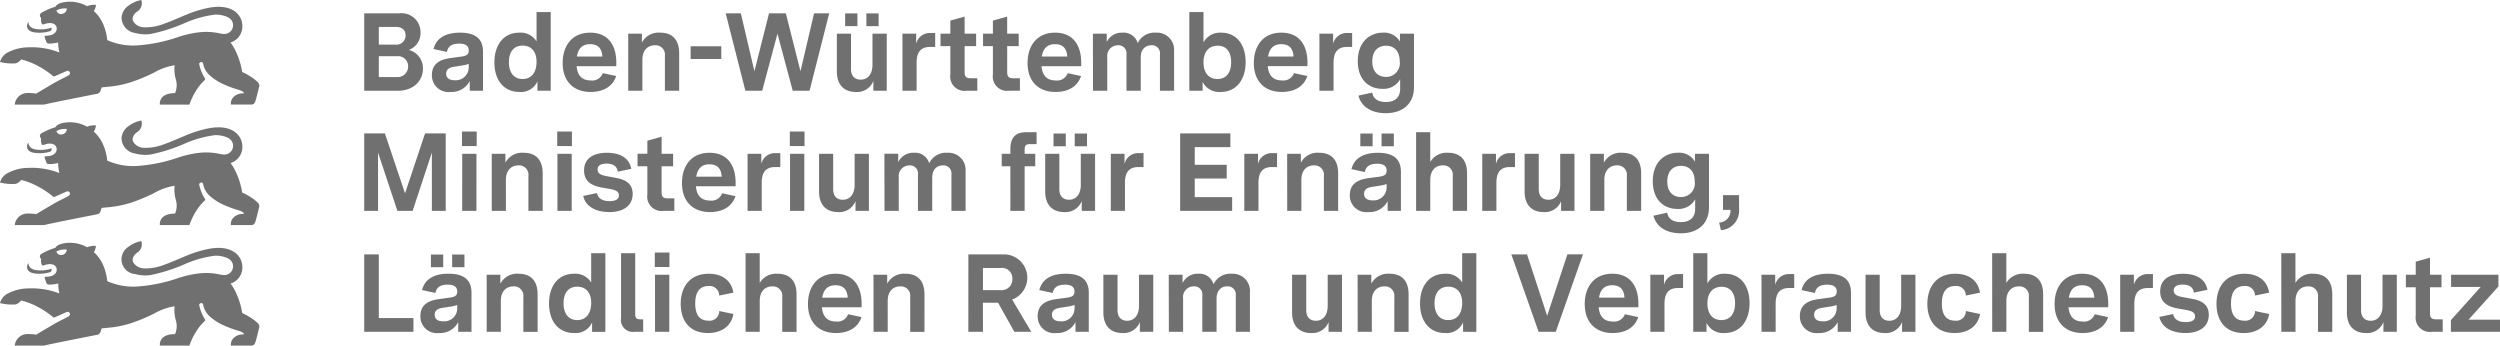
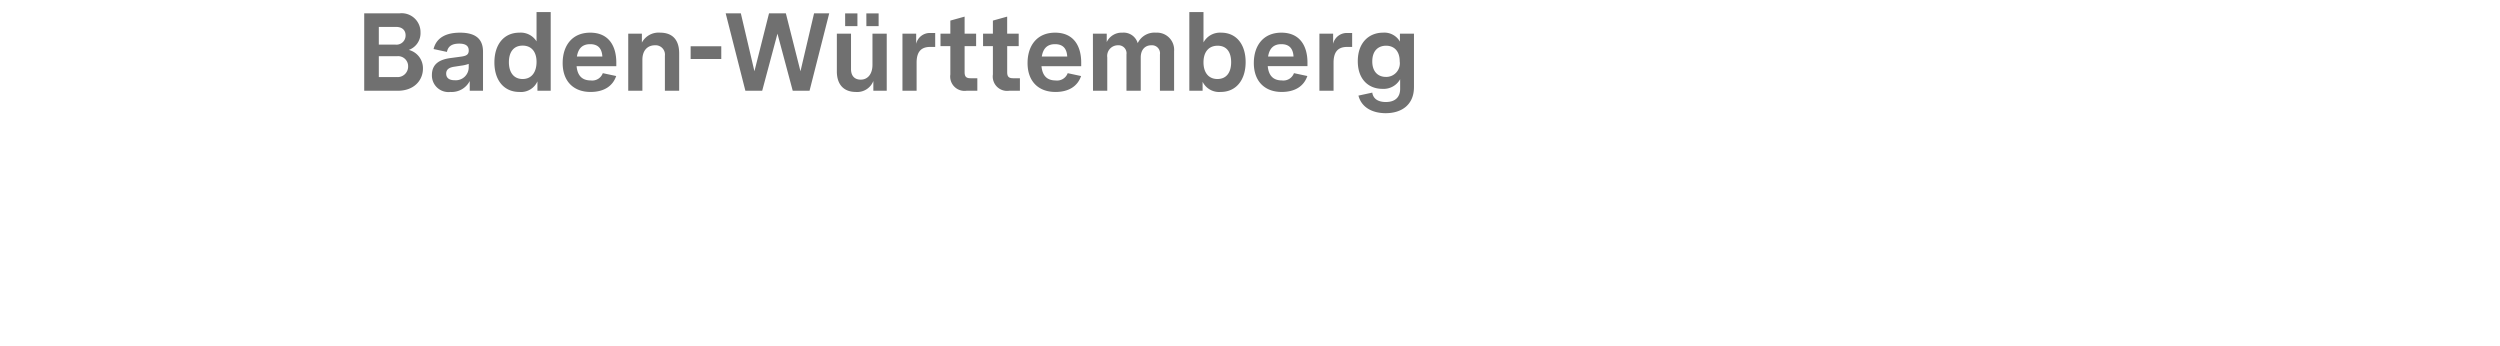
<svg xmlns="http://www.w3.org/2000/svg" id="logo-m-mlr_de" width="377.688" height="52.218" viewBox="0 0 377.688 52.218">
  <g id="BaWue_Logo_rgb_pos" transform="translate(0 0)">
-     <path id="lion" d="M34.827,42.841a2.549,2.549,0,0,0,1.782-2.677C36.5,38.585,35,36.915,31.458,37.615A17.714,17.714,0,0,0,28.1,38.66c-1.064.434-2.081.91-3.272,1.333a7.637,7.637,0,0,1-3.056.556,2,2,0,0,1-1.582-.812c-.445-.667.2-1.34.475-1.528a1.487,1.487,0,0,0,.682-1.787,4.818,4.818,0,0,0-1.985.891A2.23,2.23,0,0,0,20.4,41.4a5.984,5.984,0,0,0,2.312.163,25.939,25.939,0,0,0,5.048-1.588,16.367,16.367,0,0,1,4.68-1.34,4.339,4.339,0,0,1,1.717.276,1.663,1.663,0,0,1,.785.533,1.267,1.267,0,0,1,.267.866,1.323,1.323,0,0,1-1.034,1.213,1.457,1.457,0,0,1-.453.024c-.188-.018-.392-.057-.623-.1a9.334,9.334,0,0,0-3.03-.142,16.327,16.327,0,0,0-3.185.719,23.671,23.671,0,0,1-6.227,1.263,9.641,9.641,0,0,1-4.453-.81A7.869,7.869,0,0,0,15.6,40.1a5.74,5.74,0,0,0-1.436-2.023s.225-.14.337-.923a2.968,2.968,0,0,0-1.35.2A5.248,5.248,0,0,0,9.7,36.753c-.757.133-1.118.34-1.325.682a10.059,10.059,0,0,0-2.107.91.459.459,0,0,0-.239.439.36.36,0,0,0,.1.24.25.25,0,0,1,.08.181,1.449,1.449,0,0,0,.105.79c.062.146.2.135.366.079,1.04-.388,1.839-.085,1.89.618.041.607-.525,1.043-1.281,1.1l-.351.021c-.124.008-.207.019-.193.164a5.914,5.914,0,0,0,.226.645c.114.32.186.365.454.374a5.233,5.233,0,0,0,1.371-.173,6.491,6.491,0,0,0,.178,1.514A11.443,11.443,0,0,0,4.4,43.569a6.838,6.838,0,0,0-3.12.724A2.3,2.3,0,0,0,0,45.786a7.307,7.307,0,0,0,2.4.2,1.7,1.7,0,0,0,.794-.59,10.779,10.779,0,0,1,2.593,1.011,12.844,12.844,0,0,1,2.324,1.58c.03.025,1.88-.818,1.971-.851a.366.366,0,0,1,.439.143.363.363,0,0,1-.092.469c-.175.157-1.416.705-2.611,1.411-.777.46-1.621.959-2.346,1.4a8.026,8.026,0,0,0-1.351-.09,1.926,1.926,0,0,0-1.894,1.742H6.672c.185-.067,2.044-.447,3.921-.822,1.364-.273,2.739-.544,3.486-.692l.571-.113a.643.643,0,0,0,.356-.158.747.747,0,0,0,.167-.272c.035-.086.192-.543.192-.543l.973-.094a15.677,15.677,0,0,0,3.482-.7,26.571,26.571,0,0,0,3.462-1.443,9.022,9.022,0,0,1,3.1-1.105,5.525,5.525,0,0,0,.2,2.193,3.036,3.036,0,0,1-.137,2.016c-2.574,0-2.291,1.735-2.291,1.735h4.464a9.822,9.822,0,0,1,1.037-2.158,7.53,7.53,0,0,1,1.265-1.54.194.194,0,0,0,.037-.285,6.138,6.138,0,0,1-.853-2.119c-.048-.181.17-.3.245-.314a.272.272,0,0,1,.334.189,3.178,3.178,0,0,0,1.029,1.837,8.08,8.08,0,0,0,2.015,1.3,16.462,16.462,0,0,0,2.34.863c.72.213.8.453.8.525-.017,0-.274.012-.315.017a1.908,1.908,0,0,0-1.271.55,1.38,1.38,0,0,0-.394,1.136h3.071c.4,0,.543-.236.682-.688.09-.29.453-1.763.478-1.863a.735.735,0,0,0-.16-.819,6.731,6.731,0,0,0-1.175-.91,9.924,9.924,0,0,0-1.193-.64,11.174,11.174,0,0,0-.847-2.863,7.311,7.311,0,0,0-.913-1.594ZM8.524,38a2.591,2.591,0,0,1,1.572-.288C10.042,38.617,8.772,38.857,8.524,38ZM4.182,39.934a1.163,1.163,0,0,1,.061-.114c0-.006.022-.036.027-.043a.018.018,0,0,1,.031.011c.018.356.222.908,1.217,1.032A5.208,5.208,0,0,0,7.77,40.6a.389.389,0,0,1-.261.535,5.407,5.407,0,0,1-2.229.182c-1.107-.117-1.362-.813-1.1-1.383Zm30.645-15.3a2.549,2.549,0,0,0,1.782-2.677C36.5,20.374,35,18.7,31.458,19.4a17.714,17.714,0,0,0-3.36,1.044c-1.064.434-2.081.91-3.272,1.333a7.637,7.637,0,0,1-3.056.556,2,2,0,0,1-1.582-.812c-.445-.667.2-1.34.475-1.528a1.487,1.487,0,0,0,.682-1.787,4.818,4.818,0,0,0-1.985.891,2.39,2.39,0,0,0-1,1.839A2.4,2.4,0,0,0,20.4,23.188a5.984,5.984,0,0,0,2.312.163,25.938,25.938,0,0,0,5.048-1.588,16.367,16.367,0,0,1,4.68-1.34,4.339,4.339,0,0,1,1.717.276,1.663,1.663,0,0,1,.785.533,1.267,1.267,0,0,1,.267.866,1.323,1.323,0,0,1-1.034,1.213,1.457,1.457,0,0,1-.453.024c-.188-.018-.392-.057-.623-.1a9.334,9.334,0,0,0-3.03-.142,16.326,16.326,0,0,0-3.185.719,23.671,23.671,0,0,1-6.227,1.263,9.641,9.641,0,0,1-4.453-.81,7.869,7.869,0,0,0-.607-2.374,5.74,5.74,0,0,0-1.436-2.023s.225-.14.337-.923a2.968,2.968,0,0,0-1.35.2A5.248,5.248,0,0,0,9.7,18.542c-.757.133-1.118.34-1.325.682a10.059,10.059,0,0,0-2.107.91.459.459,0,0,0-.239.439.36.36,0,0,0,.1.24A.25.25,0,0,1,6.2,21a1.449,1.449,0,0,0,.105.79c.062.146.2.135.366.079,1.04-.388,1.839-.085,1.89.618.041.607-.525,1.043-1.281,1.1l-.351.021c-.124.008-.207.019-.193.164a5.913,5.913,0,0,0,.226.645c.114.32.186.365.454.374a5.233,5.233,0,0,0,1.371-.173,6.491,6.491,0,0,0,.178,1.514A11.443,11.443,0,0,0,4.4,25.358a6.838,6.838,0,0,0-3.12.724A2.3,2.3,0,0,0,0,27.575a7.307,7.307,0,0,0,2.4.2,1.7,1.7,0,0,0,.794-.59A10.779,10.779,0,0,1,5.787,28.2a12.845,12.845,0,0,1,2.324,1.58c.03.025,1.88-.818,1.971-.851a.366.366,0,0,1,.439.143.363.363,0,0,1-.092.469c-.175.157-1.416.705-2.611,1.411-.777.46-1.621.959-2.346,1.4a8.026,8.026,0,0,0-1.351-.09,1.926,1.926,0,0,0-1.894,1.742H6.672c.185-.067,2.044-.447,3.921-.822,1.364-.273,2.739-.544,3.486-.692l.571-.113a.643.643,0,0,0,.356-.158.747.747,0,0,0,.167-.272c.035-.086.192-.543.192-.543l.973-.094a15.678,15.678,0,0,0,3.482-.7,26.572,26.572,0,0,0,3.462-1.443,9.022,9.022,0,0,1,3.1-1.105,5.525,5.525,0,0,0,.2,2.193,3.036,3.036,0,0,1-.137,2.016c-2.574,0-2.291,1.735-2.291,1.735h4.464a9.822,9.822,0,0,1,1.037-2.158,7.53,7.53,0,0,1,1.265-1.54.194.194,0,0,0,.037-.285A6.138,6.138,0,0,1,30.1,27.9c-.048-.181.17-.3.245-.314a.272.272,0,0,1,.334.189,3.178,3.178,0,0,0,1.029,1.837,8.08,8.08,0,0,0,2.015,1.3,16.462,16.462,0,0,0,2.34.863c.72.213.8.453.8.525-.017,0-.274.012-.315.017a1.908,1.908,0,0,0-1.271.55,1.38,1.38,0,0,0-.394,1.136h3.071c.4,0,.543-.236.682-.688.09-.29.453-1.763.478-1.863a.735.735,0,0,0-.16-.819,6.731,6.731,0,0,0-1.175-.91,9.924,9.924,0,0,0-1.193-.64,11.174,11.174,0,0,0-.847-2.863,7.311,7.311,0,0,0-.913-1.594Zm-26.3-4.84A2.591,2.591,0,0,1,10.1,19.5C10.042,20.406,8.772,20.646,8.524,19.79ZM4.182,21.724a1.163,1.163,0,0,1,.061-.114c0-.006.022-.036.027-.043a.018.018,0,0,1,.031.011c.018.356.222.908,1.217,1.032a5.208,5.208,0,0,0,2.252-.22.389.389,0,0,1-.261.535,5.407,5.407,0,0,1-2.229.182c-1.107-.117-1.362-.813-1.1-1.383Zm30.645-15.3a2.549,2.549,0,0,0,1.782-2.677C36.5,2.163,35,.493,31.458,1.193A17.714,17.714,0,0,0,28.1,2.238c-1.064.434-2.081.91-3.272,1.333a7.637,7.637,0,0,1-3.056.556,2,2,0,0,1-1.582-.812c-.445-.667.2-1.34.475-1.528A1.487,1.487,0,0,0,21.346,0a4.818,4.818,0,0,0-1.985.891,2.39,2.39,0,0,0-1,1.839A2.4,2.4,0,0,0,20.4,4.977a5.984,5.984,0,0,0,2.312.163,25.939,25.939,0,0,0,5.048-1.588,16.367,16.367,0,0,1,4.68-1.34,4.339,4.339,0,0,1,1.717.276,1.663,1.663,0,0,1,.785.533,1.267,1.267,0,0,1,.267.866A1.323,1.323,0,0,1,34.176,5.1a1.457,1.457,0,0,1-.453.024c-.188-.018-.392-.057-.623-.1a9.334,9.334,0,0,0-3.03-.142,16.326,16.326,0,0,0-3.185.719,23.67,23.67,0,0,1-6.227,1.263,9.641,9.641,0,0,1-4.453-.81A7.869,7.869,0,0,0,15.6,3.68a5.74,5.74,0,0,0-1.436-2.023s.225-.14.337-.923a2.968,2.968,0,0,0-1.35.2A5.248,5.248,0,0,0,9.7.331c-.757.133-1.118.34-1.325.682a10.059,10.059,0,0,0-2.107.91.459.459,0,0,0-.239.439.36.36,0,0,0,.1.24.25.25,0,0,1,.08.181,1.449,1.449,0,0,0,.105.79c.062.146.2.135.366.079,1.04-.388,1.839-.085,1.89.618.041.607-.525,1.043-1.281,1.1L6.932,5.4c-.124.008-.207.019-.193.164a5.913,5.913,0,0,0,.226.645c.114.32.186.365.454.374A5.233,5.233,0,0,0,8.79,6.407a6.491,6.491,0,0,0,.178,1.514A11.443,11.443,0,0,0,4.4,7.147a6.838,6.838,0,0,0-3.12.724A2.3,2.3,0,0,0,0,9.364a7.307,7.307,0,0,0,2.4.2,1.7,1.7,0,0,0,.794-.59A10.779,10.779,0,0,1,5.787,9.99a12.845,12.845,0,0,1,2.324,1.58c.03.025,1.88-.818,1.971-.851a.366.366,0,0,1,.439.143.363.363,0,0,1-.092.469c-.175.157-1.416.705-2.611,1.411-.777.46-1.621.959-2.346,1.4a8.026,8.026,0,0,0-1.351-.09A1.926,1.926,0,0,0,2.227,15.8H6.672c.185-.067,2.044-.447,3.921-.822,1.364-.273,2.739-.544,3.486-.692l.571-.113a.643.643,0,0,0,.356-.158.747.747,0,0,0,.167-.272c.035-.086.192-.543.192-.543l.973-.094a15.678,15.678,0,0,0,3.482-.7,26.571,26.571,0,0,0,3.462-1.443,9.022,9.022,0,0,1,3.1-1.105,5.525,5.525,0,0,0,.2,2.193,3.036,3.036,0,0,1-.137,2.016c-2.574,0-2.291,1.735-2.291,1.735h4.464a9.822,9.822,0,0,1,1.037-2.158,7.53,7.53,0,0,1,1.265-1.54.194.194,0,0,0,.037-.285A6.138,6.138,0,0,1,30.1,9.694c-.048-.181.17-.3.245-.314a.272.272,0,0,1,.334.189,3.178,3.178,0,0,0,1.029,1.837,8.08,8.08,0,0,0,2.015,1.3,16.462,16.462,0,0,0,2.34.863c.72.213.8.453.8.525-.017,0-.274.012-.315.017a1.908,1.908,0,0,0-1.271.55,1.38,1.38,0,0,0-.394,1.136h3.071c.4,0,.543-.236.682-.688.09-.29.453-1.763.478-1.863a.735.735,0,0,0-.16-.819,6.731,6.731,0,0,0-1.175-.91,9.924,9.924,0,0,0-1.193-.64,11.174,11.174,0,0,0-.847-2.863,7.311,7.311,0,0,0-.913-1.594Zm-26.3-4.84A2.591,2.591,0,0,1,10.1,1.29c-.054.9-1.324,1.145-1.572.288ZM4.182,3.513A1.163,1.163,0,0,1,4.243,3.4c0-.006.022-.036.027-.043a.018.018,0,0,1,.031.011c.018.356.222.908,1.217,1.032a5.208,5.208,0,0,0,2.252-.22.389.389,0,0,1-.261.535A5.407,5.407,0,0,1,5.281,4.9c-1.107-.117-1.362-.813-1.1-1.383Z" fill="#707070" />
    <path id="Shape" d="M42.686,13.3h5.08c2.473,0,3.793-1.6,3.793-3.342A2.846,2.846,0,0,0,49.42,7.132a2.683,2.683,0,0,0,1.771-2.657A2.85,2.85,0,0,0,48.067,1.6H42.686Zm4.846-2.072h-2.64V8.084h2.74A1.514,1.514,0,0,1,49.32,9.6,1.592,1.592,0,0,1,47.532,11.226ZM47.4,6.33H44.892V3.656H47.5c.969,0,1.437.551,1.437,1.27A1.381,1.381,0,0,1,47.4,6.33Zm8.321,7.152a3.057,3.057,0,0,0,2.907-1.654V13.3h2.005V7.4c0-1.938-1.136-2.874-3.476-2.874-2.122,0-3.576.769-3.994,2.473l2.022.434c.15-.785.668-1.253,1.855-1.253.952,0,1.437.334,1.437,1.036,0,.668-.434.819-1.086.919l-1.738.234c-1.253.184-2.74.668-2.74,2.557A2.5,2.5,0,0,0,55.72,13.481Zm.618-1.771c-.8,0-1.27-.334-1.27-1,0-.769.685-.969,1.3-1.053l.969-.15a5.184,5.184,0,0,0,1.136-.267v.468A1.958,1.958,0,0,1,56.338,11.71Zm9.792,1.771a2.721,2.721,0,0,0,2.724-1.6V13.3h2.005V1.417H68.72V5.845a2.8,2.8,0,0,0-2.59-1.32c-2.373,0-3.776,1.821-3.776,4.495S63.774,13.481,66.13,13.481Zm.485-1.955c-1.353,0-2.072-1.019-2.072-2.54,0-1.537.719-2.506,2.072-2.506,1.37,0,2.105.969,2.105,2.456C68.72,10.507,67.968,11.526,66.614,11.526Zm10.26,1.955c1.972,0,3.342-.835,3.877-2.406l-2.022-.434a1.7,1.7,0,0,1-1.821,1.1c-1.3,0-2.005-.719-2.139-2.156h6V9.037c0-2.49-1.136-4.512-3.943-4.512-2.74,0-4.161,1.972-4.161,4.578C72.663,11.911,74.351,13.481,76.874,13.481ZM74.819,8.134c.2-1.22.819-1.871,2.005-1.871s1.771.652,1.838,1.871ZM82.572,13.3h2.139V8.619c0-1.42.785-2.189,1.9-2.189a1.413,1.413,0,0,1,1.5,1.587V13.3h2.156V7.633c0-1.955-.952-3.108-2.874-3.108a2.843,2.843,0,0,0-2.757,1.5V4.675H82.572ZM92,8.5h4.629V6.58H92Zm8.271,4.8h2.54l2.306-8.622,2.306,8.622h2.54l2.974-11.7h-2.289l-2.055,8.756L106.383,1.6h-2.54l-2.206,8.756L99.583,1.6H97.293Zm16.693.184a2.625,2.625,0,0,0,2.64-1.654V13.3h2.022V4.675h-2.156V9.4c0,1.353-.7,2.222-1.771,2.222-.9,0-1.47-.535-1.47-1.6V4.675h-2.139v5.7C114.087,12.328,115.106,13.481,116.961,13.481Zm1.587-9.942H120.4V1.618h-1.855Zm-3.208,0h1.855V1.618H115.34ZM124,13.3h2.139V9.053c0-1.5.568-2.373,2.039-2.373h.769V4.575h-.752a2.11,2.11,0,0,0-2.122,1.638V4.675H124Zm9.692,0h1.621V11.409h-1.036c-.668,0-.886-.267-.886-.919V6.564h1.738V4.675h-1.738V2.1l-2.156.6V4.675h-1.487V6.564h1.487v4.278A2.164,2.164,0,0,0,133.687,13.3Zm6.433,0h1.621V11.409h-1.036c-.668,0-.886-.267-.886-.919V6.564h1.738V4.675H139.82V2.1l-2.156.6V4.675h-1.487V6.564h1.487v4.278A2.165,2.165,0,0,0,140.12,13.3Zm6.985.184c1.972,0,3.342-.835,3.877-2.406l-2.022-.434a1.7,1.7,0,0,1-1.821,1.1c-1.3,0-2.005-.719-2.139-2.156h6V9.037c0-2.49-1.136-4.512-3.943-4.512-2.74,0-4.161,1.972-4.161,4.578C142.894,11.911,144.582,13.481,147.1,13.481ZM145.05,8.134c.2-1.22.819-1.871,2.005-1.871s1.771.652,1.838,1.871Zm7.737,5.163h2.156V8.268a1.616,1.616,0,0,1,1.6-1.838,1.213,1.213,0,0,1,1.3,1.387V13.3H160V8.268c0-1.22.7-1.838,1.6-1.838a1.213,1.213,0,0,1,1.3,1.387V13.3h2.139V7.316a2.591,2.591,0,0,0-2.74-2.791,2.8,2.8,0,0,0-2.757,1.587,2.207,2.207,0,0,0-2.306-1.587,2.485,2.485,0,0,0-2.373,1.42V4.675h-2.089Zm19.283.184c2.356,0,3.776-1.821,3.776-4.512,0-2.623-1.353-4.445-3.71-4.445A2.833,2.833,0,0,0,169.479,6V1.417H167.34V13.3h2.005V11.944A2.777,2.777,0,0,0,172.069,13.481Zm-.485-1.955c-1.337,0-2.105-.969-2.105-2.523,0-1.537.769-2.506,2.139-2.506,1.354,0,2.039.952,2.039,2.49S172.955,11.526,171.585,11.526Zm9.708,1.955c1.972,0,3.342-.835,3.877-2.406l-2.022-.434a1.7,1.7,0,0,1-1.821,1.1c-1.3,0-2.005-.719-2.139-2.156h6V9.037c0-2.49-1.136-4.512-3.943-4.512-2.74,0-4.161,1.972-4.161,4.578C177.082,11.911,178.77,13.481,181.293,13.481Zm-2.055-5.347c.2-1.22.819-1.871,2.005-1.871s1.771.652,1.838,1.871Zm7.753,5.163h2.139V9.053c0-1.5.568-2.373,2.039-2.373h.769V4.575h-.752a2.11,2.11,0,0,0-2.122,1.638V4.675h-2.072Zm10.026,3.392c2.339,0,4.261-1.22,4.261-3.943V4.675h-2.122v1.2A2.7,2.7,0,0,0,196.6,4.525c-2.072,0-3.81,1.454-3.81,4.311,0,2.807,1.688,4.177,3.71,4.177a2.867,2.867,0,0,0,2.69-1.454v1.454c0,1.3-.8,1.988-2.156,1.988-1.32,0-1.938-.6-2.055-1.42l-2.089.451C193.324,15.754,194.911,16.69,197.017,16.69Zm.017-5.481c-1.153,0-2.055-.752-2.055-2.339,0-1.638.919-2.373,2.089-2.373s2.055.769,2.055,2.356A2.055,2.055,0,0,1,197.034,11.209Z" transform="translate(12.338 0.41)" fill="#707070" />
-     <path id="Shape-2" data-name="Shape" d="M42.686,27.4h2.089V18.591L47.7,27.4H50l2.907-8.806V27.4H55V15.7H51.876l-3.024,9.057L45.811,15.7H42.686Zm14.8,0h2.156V18.775H57.491Zm-.033-9.792H59.68V15.416H57.457ZM61.952,27.4h2.139V22.718c0-1.42.785-2.189,1.9-2.189a1.413,1.413,0,0,1,1.5,1.587V27.4h2.156V21.732c0-1.955-.952-3.108-2.874-3.108a2.843,2.843,0,0,0-2.757,1.5V18.775H61.952Zm9.926,0h2.156V18.775H71.878Zm-.033-9.792h2.222V15.416H71.845Zm7.87,9.976c2.022,0,3.526-.886,3.526-2.74,0-1.721-1.3-2.206-2.607-2.44L79.28,22.15c-.8-.15-1.337-.368-1.337-1,0-.551.451-.886,1.337-.886,1,0,1.621.4,1.7,1.22l2.055-.434c-.3-1.621-1.671-2.423-3.676-2.423-2.156,0-3.459.919-3.459,2.674,0,1.855,1.437,2.356,2.757,2.59l1.136.2c.8.15,1.37.334,1.37.969,0,.585-.5.869-1.4.869-1.053,0-1.755-.384-1.9-1.22l-2.089.434C76.156,26.879,77.877,27.581,79.715,27.581Zm8.2-.184H89.54V25.509H88.5c-.668,0-.886-.267-.886-.919V20.663h1.738V18.775H87.618V16.2l-2.156.6v1.972H83.976v1.888h1.487v4.278A2.164,2.164,0,0,0,87.919,27.4Zm6.985.184c1.972,0,3.342-.835,3.877-2.406l-2.022-.434a1.7,1.7,0,0,1-1.821,1.1c-1.3,0-2.005-.719-2.139-2.156h6v-.551c0-2.49-1.136-4.512-3.943-4.512-2.74,0-4.161,1.972-4.161,4.578C90.693,26.01,92.381,27.581,94.9,27.581Zm-2.055-5.347c.2-1.22.819-1.871,2.005-1.871s1.771.652,1.838,1.871ZM100.6,27.4h2.139V23.153c0-1.5.568-2.373,2.039-2.373h.769V18.675H104.8a2.11,2.11,0,0,0-2.122,1.638V18.775H100.6Zm6.417,0h2.156V18.775h-2.156Zm-.033-9.792h2.222V15.416h-2.222Zm7.285,9.976a2.625,2.625,0,0,0,2.64-1.654V27.4h2.022V18.775h-2.156V23.5c0,1.353-.7,2.222-1.771,2.222-.9,0-1.47-.535-1.47-1.6V18.775H111.4v5.7C111.4,26.428,112.416,27.581,114.27,27.581Zm7.018-.184h2.156v-5.03a1.616,1.616,0,0,1,1.6-1.838,1.213,1.213,0,0,1,1.3,1.387V27.4h2.156v-5.03c0-1.22.7-1.838,1.6-1.838a1.213,1.213,0,0,1,1.3,1.387V27.4h2.139V21.415a2.591,2.591,0,0,0-2.74-2.791,2.8,2.8,0,0,0-2.757,1.587,2.207,2.207,0,0,0-2.306-1.587,2.485,2.485,0,0,0-2.373,1.42v-1.27h-2.089Zm19.016,0h2.156V20.663h1.6V18.775h-1.6V18.14c0-.585.184-.819.769-.819h1.036v-1.8h-1.621c-1.5,0-2.339.769-2.339,2.523v.735H139v1.888h1.3Zm8.138.184a2.625,2.625,0,0,0,2.64-1.654V27.4H153.1V18.775h-2.156V23.5c0,1.353-.7,2.222-1.771,2.222-.9,0-1.47-.535-1.47-1.6V18.775h-2.139v5.7C145.568,26.428,146.587,27.581,148.442,27.581Zm1.587-9.942h1.855V15.717h-1.855Zm-3.208,0h1.855V15.717h-1.855Zm8.656,9.758h2.139V23.153c0-1.5.568-2.373,2.039-2.373h.769V18.675h-.752a2.11,2.11,0,0,0-2.122,1.638V18.775h-2.072Zm10.477,0h7.854V25.325h-5.648V22.518h4.829V20.446h-4.829V17.772h5.381V15.7h-7.586Zm9.692,0h2.139V23.153c0-1.5.568-2.373,2.039-2.373h.769V18.675h-.752a2.11,2.11,0,0,0-2.122,1.638V18.775h-2.072Zm6.483,0h2.139V22.718c0-1.42.785-2.189,1.9-2.189a1.413,1.413,0,0,1,1.5,1.587V27.4h2.156V21.732c0-1.955-.952-3.108-2.874-3.108a2.843,2.843,0,0,0-2.757,1.5V18.775h-2.072Zm12.265.184a3.057,3.057,0,0,0,2.908-1.654V27.4h2.005V21.5c0-1.938-1.136-2.874-3.476-2.874-2.122,0-3.576.769-3.994,2.473l2.022.434c.15-.785.668-1.253,1.855-1.253.952,0,1.437.334,1.437,1.036,0,.668-.434.819-1.086.919l-1.738.234c-1.253.184-2.74.668-2.74,2.557A2.5,2.5,0,0,0,194.393,27.581Zm.618-1.771c-.8,0-1.27-.334-1.27-1,0-.769.685-.969,1.3-1.053l.969-.15a5.184,5.184,0,0,0,1.136-.267V23.8A1.958,1.958,0,0,1,195.012,25.81Zm1.37-8.171h1.855V15.717h-1.855Zm-3.208,0h1.855V15.717h-1.855ZM201.6,27.4h2.139V22.718c0-1.42.785-2.189,1.9-2.189a1.413,1.413,0,0,1,1.5,1.587V27.4H209.3V21.732c0-1.955-.952-3.108-2.874-3.108a2.869,2.869,0,0,0-2.69,1.387V15.516H201.6Zm9.992,0h2.139V23.153c0-1.5.568-2.373,2.039-2.373h.769V18.675h-.752a2.11,2.11,0,0,0-2.122,1.638V18.775h-2.072Zm9.274.184a2.625,2.625,0,0,0,2.64-1.654V27.4h2.022V18.775h-2.156V23.5c0,1.353-.7,2.222-1.771,2.222-.9,0-1.47-.535-1.47-1.6V18.775h-2.139v5.7C217.988,26.428,219.007,27.581,220.862,27.581ZM227.9,27.4h2.139V22.718c0-1.42.785-2.189,1.9-2.189a1.413,1.413,0,0,1,1.5,1.587V27.4H235.6V21.732c0-1.955-.952-3.108-2.874-3.108a2.843,2.843,0,0,0-2.757,1.5V18.775H227.9Zm13.685,3.392c2.339,0,4.261-1.22,4.261-3.943V18.775h-2.122v1.2a2.7,2.7,0,0,0-2.557-1.353c-2.072,0-3.81,1.454-3.81,4.311,0,2.807,1.688,4.177,3.71,4.177a2.867,2.867,0,0,0,2.69-1.454v1.454c0,1.3-.8,1.988-2.156,1.988-1.32,0-1.938-.6-2.055-1.42l-2.089.451C237.889,29.853,239.476,30.789,241.582,30.789Zm.017-5.481c-1.153,0-2.055-.752-2.055-2.339,0-1.638.919-2.373,2.089-2.373s2.055.769,2.055,2.356A2.055,2.055,0,0,1,241.6,25.308Zm5.782,3.86.267,1.153a2.971,2.971,0,0,0,2.74-3.242V25.024h-2.423v2.222h1.12A1.767,1.767,0,0,1,247.38,29.168Z" transform="translate(12.338 4.456)" fill="#707070" />
-     <path id="Shape-3" data-name="Shape" d="M42.686,41.575h7.436V39.5h-5.23V29.878H42.686Zm11.3.184A3.057,3.057,0,0,0,56.889,40.1v1.47h2.005v-5.9c0-1.938-1.136-2.874-3.476-2.874-2.122,0-3.576.769-3.994,2.473l2.022.434c.15-.785.668-1.253,1.855-1.253.952,0,1.437.334,1.437,1.036,0,.668-.434.819-1.086.919l-1.738.234c-1.253.184-2.74.668-2.74,2.557A2.5,2.5,0,0,0,53.982,41.759Zm.618-1.771c-.8,0-1.27-.334-1.27-1,0-.769.685-.969,1.3-1.053l.969-.15a5.184,5.184,0,0,0,1.136-.267v.468A1.958,1.958,0,0,1,54.6,39.988Zm1.37-8.171h1.855V29.9H55.97Zm-3.208,0h1.855V29.9H52.762Zm8.422,9.758h2.139V36.9c0-1.42.785-2.189,1.9-2.189a1.413,1.413,0,0,1,1.5,1.587v5.28h2.156V35.911c0-1.955-.952-3.108-2.874-3.108a2.843,2.843,0,0,0-2.757,1.5V32.953H61.184Zm13.2.184a2.721,2.721,0,0,0,2.724-1.6v1.42h2.005V29.695H76.974v4.428a2.8,2.8,0,0,0-2.59-1.32c-2.373,0-3.776,1.821-3.776,4.495S72.028,41.759,74.384,41.759Zm.485-1.955c-1.353,0-2.072-1.019-2.072-2.54,0-1.537.719-2.506,2.072-2.506,1.37,0,2.105.969,2.105,2.456C76.974,38.785,76.222,39.8,74.869,39.8Zm8.656,1.771h1.3V39.687h-.451c-.551,0-.752-.217-.752-.769V29.695H81.486V39.52A1.8,1.8,0,0,0,83.525,41.575Zm3.091,0h2.156V32.953H86.616Zm-.033-9.792H88.8V29.594H86.582ZM94.6,41.759c2.122,0,3.559-1.086,3.86-2.874l-2.139-.451a1.447,1.447,0,0,1-1.638,1.454c-1.437,0-1.988-1.019-1.988-2.59,0-1.521.518-2.64,2.022-2.64a1.442,1.442,0,0,1,1.6,1.437l2.139-.434c-.284-1.788-1.621-2.857-3.726-2.857-2.874,0-4.228,2.005-4.228,4.562C90.509,39.787,91.746,41.759,94.6,41.759Zm5.7-.184h2.139V36.9c0-1.42.785-2.189,1.9-2.189a1.413,1.413,0,0,1,1.5,1.587v5.28H108V35.911c0-1.955-.952-3.108-2.874-3.108a2.869,2.869,0,0,0-2.69,1.387V29.695H100.3Zm13.635.184c1.972,0,3.342-.835,3.877-2.406l-2.022-.434a1.7,1.7,0,0,1-1.821,1.1c-1.3,0-2.005-.719-2.139-2.156h6v-.551c0-2.49-1.136-4.512-3.943-4.512-2.74,0-4.161,1.972-4.161,4.578C109.725,40.188,111.413,41.759,113.936,41.759Zm-2.055-5.347c.2-1.22.819-1.871,2.005-1.871s1.771.652,1.838,1.871Zm7.753,5.163h2.139V36.9c0-1.42.785-2.189,1.9-2.189a1.413,1.413,0,0,1,1.5,1.587v5.28h2.156V35.911c0-1.955-.952-3.108-2.874-3.108a2.843,2.843,0,0,0-2.757,1.5V32.953h-2.072Zm14.32,0h2.206V37.181h2.289l2.456,4.395h2.557L140.572,36.7a3.522,3.522,0,0,0-1.4-6.818h-5.213Zm4.812-6.3H136.16V31.934h2.657a1.565,1.565,0,0,1,1.788,1.638A1.628,1.628,0,0,1,138.767,35.276Zm8.472,6.483a3.057,3.057,0,0,0,2.907-1.654v1.47h2.005v-5.9c0-1.938-1.136-2.874-3.476-2.874-2.122,0-3.576.769-3.994,2.473l2.022.434c.15-.785.668-1.253,1.855-1.253.952,0,1.437.334,1.437,1.036,0,.668-.434.819-1.086.919l-1.738.234c-1.253.184-2.74.668-2.74,2.557A2.5,2.5,0,0,0,147.239,41.759Zm.618-1.771c-.8,0-1.27-.334-1.27-1,0-.769.685-.969,1.3-1.053l.969-.15A5.183,5.183,0,0,0,150,37.515v.468A1.958,1.958,0,0,1,147.857,39.988Zm9.374,1.771a2.625,2.625,0,0,0,2.64-1.654v1.47h2.022V32.953h-2.156v4.729c0,1.353-.7,2.222-1.771,2.222-.9,0-1.47-.535-1.47-1.6V32.953h-2.139v5.7C154.357,40.606,155.376,41.759,157.231,41.759Zm7.018-.184H166.4v-5.03a1.616,1.616,0,0,1,1.6-1.838,1.213,1.213,0,0,1,1.3,1.387v5.481h2.156v-5.03c0-1.22.7-1.838,1.6-1.838a1.213,1.213,0,0,1,1.3,1.387v5.481h2.139V35.593a2.591,2.591,0,0,0-2.74-2.791,2.8,2.8,0,0,0-2.757,1.587,2.207,2.207,0,0,0-2.306-1.587,2.485,2.485,0,0,0-2.373,1.42v-1.27h-2.089Zm21.489.184a2.625,2.625,0,0,0,2.64-1.654v1.47H190.4V32.953h-2.156v4.729c0,1.353-.7,2.222-1.771,2.222-.9,0-1.47-.535-1.47-1.6V32.953h-2.139v5.7C182.864,40.606,183.883,41.759,185.738,41.759Zm7.035-.184h2.139V36.9c0-1.42.785-2.189,1.9-2.189a1.413,1.413,0,0,1,1.5,1.587v5.28h2.156V35.911c0-1.955-.952-3.108-2.874-3.108a2.843,2.843,0,0,0-2.757,1.5V32.953h-2.072Zm13.2.184a2.721,2.721,0,0,0,2.724-1.6v1.42H210.7V29.695h-2.139v4.428a2.8,2.8,0,0,0-2.59-1.32c-2.373,0-3.776,1.821-3.776,4.495S203.617,41.759,205.973,41.759Zm.485-1.955c-1.353,0-2.072-1.019-2.072-2.54,0-1.537.719-2.506,2.072-2.506,1.37,0,2.105.969,2.105,2.456C208.563,38.785,207.811,39.8,206.458,39.8Zm13.652,1.771h2.59l4.111-11.7h-2.356L221.4,39.152l-3.041-9.274h-2.373Zm11.179.184c1.972,0,3.342-.835,3.877-2.406l-2.022-.434a1.7,1.7,0,0,1-1.821,1.1c-1.3,0-2.005-.719-2.139-2.156h6v-.551c0-2.49-1.136-4.512-3.943-4.512-2.74,0-4.161,1.972-4.161,4.578C227.078,40.188,228.765,41.759,231.288,41.759Zm-2.055-5.347c.2-1.22.819-1.871,2.005-1.871s1.771.652,1.838,1.871Zm7.753,5.163h2.139V37.331c0-1.5.568-2.373,2.039-2.373h.769V32.853h-.752a2.11,2.11,0,0,0-2.122,1.638V32.953h-2.072Zm11.212.184c2.356,0,3.776-1.821,3.776-4.512,0-2.623-1.353-4.445-3.71-4.445a2.833,2.833,0,0,0-2.657,1.47V29.695H243.47V41.575h2.005V40.222A2.777,2.777,0,0,0,248.2,41.759Zm-.485-1.955c-1.337,0-2.105-.969-2.105-2.523,0-1.537.769-2.506,2.139-2.506,1.353,0,2.039.952,2.039,2.49S249.084,39.8,247.714,39.8Zm6.066,1.771h2.139V37.331c0-1.5.568-2.373,2.039-2.373h.769V32.853h-.752a2.11,2.11,0,0,0-2.122,1.638V32.953H253.78Zm8.605.184a3.057,3.057,0,0,0,2.908-1.654v1.47H267.3v-5.9c0-1.938-1.136-2.874-3.476-2.874-2.122,0-3.576.769-3.994,2.473l2.022.434c.15-.785.668-1.253,1.855-1.253.952,0,1.437.334,1.437,1.036,0,.668-.434.819-1.086.919l-1.738.234c-1.253.184-2.74.668-2.74,2.557A2.5,2.5,0,0,0,262.385,41.759ZM263,39.988c-.8,0-1.27-.334-1.27-1,0-.769.685-.969,1.3-1.053l.969-.15a5.184,5.184,0,0,0,1.136-.267v.468A1.958,1.958,0,0,1,263,39.988Zm9.374,1.771a2.625,2.625,0,0,0,2.64-1.654v1.47h2.022V32.953h-2.156v4.729c0,1.353-.7,2.222-1.771,2.222-.9,0-1.47-.535-1.47-1.6V32.953H269.5v5.7C269.5,40.606,270.523,41.759,272.378,41.759Zm10.561,0c2.122,0,3.559-1.086,3.86-2.874l-2.139-.451a1.447,1.447,0,0,1-1.638,1.454c-1.437,0-1.988-1.019-1.988-2.59,0-1.521.518-2.64,2.022-2.64a1.442,1.442,0,0,1,1.6,1.437l2.139-.434c-.284-1.788-1.621-2.857-3.726-2.857-2.874,0-4.228,2.005-4.228,4.562C278.844,39.787,280.081,41.759,282.938,41.759Zm5.7-.184h2.139V36.9c0-1.42.785-2.189,1.9-2.189a1.413,1.413,0,0,1,1.5,1.587v5.28h2.156V35.911c0-1.955-.952-3.108-2.874-3.108a2.869,2.869,0,0,0-2.69,1.387V29.695h-2.139Zm13.635.184c1.972,0,3.342-.835,3.877-2.406l-2.022-.434a1.7,1.7,0,0,1-1.821,1.1c-1.3,0-2.005-.719-2.139-2.156h6v-.551c0-2.49-1.136-4.512-3.943-4.512-2.74,0-4.161,1.972-4.161,4.578C298.06,40.188,299.748,41.759,302.271,41.759Zm-2.055-5.347c.2-1.22.819-1.871,2.005-1.871s1.771.652,1.838,1.871Zm7.753,5.163h2.139V37.331c0-1.5.568-2.373,2.039-2.373h.769V32.853h-.752a2.11,2.11,0,0,0-2.122,1.638V32.953h-2.072Zm9.859.184c2.022,0,3.526-.886,3.526-2.74,0-1.721-1.3-2.206-2.607-2.44l-1.353-.251c-.8-.15-1.337-.368-1.337-1,0-.551.451-.886,1.337-.886,1,0,1.621.4,1.7,1.22l2.055-.434c-.3-1.621-1.671-2.423-3.676-2.423-2.156,0-3.459.919-3.459,2.674,0,1.855,1.437,2.356,2.757,2.59l1.136.2c.8.15,1.37.334,1.37.969,0,.585-.5.869-1.4.869-1.053,0-1.755-.384-1.9-1.22l-2.089.434C314.269,41.057,315.99,41.759,317.828,41.759Zm8.789,0c2.122,0,3.559-1.086,3.86-2.874l-2.139-.451a1.447,1.447,0,0,1-1.638,1.454c-1.437,0-1.988-1.019-1.988-2.59,0-1.521.518-2.64,2.022-2.64a1.442,1.442,0,0,1,1.6,1.437l2.139-.434c-.284-1.788-1.621-2.857-3.726-2.857-2.874,0-4.228,2.005-4.228,4.562C322.523,39.787,323.76,41.759,326.617,41.759Zm5.7-.184h2.139V36.9c0-1.42.785-2.189,1.9-2.189a1.413,1.413,0,0,1,1.5,1.587v5.28h2.155V35.911c0-1.955-.952-3.108-2.874-3.108a2.869,2.869,0,0,0-2.69,1.387V29.695h-2.139Zm12.783.184a2.625,2.625,0,0,0,2.64-1.654v1.47h2.022V32.953H347.6v4.729c0,1.353-.7,2.222-1.771,2.222-.9,0-1.47-.535-1.47-1.6V32.953h-2.139v5.7C342.224,40.606,343.243,41.759,345.1,41.759Zm9.976-.184h1.621V39.687h-1.036c-.668,0-.886-.267-.886-.919V34.841h1.738V32.953h-1.738V30.38l-2.156.6v1.972H351.13v1.888h1.487v4.278A2.164,2.164,0,0,0,355.074,41.575Zm2.857,0h7.419V39.737H360.6l4.512-5.013V32.953h-7.152v1.838h4.478l-4.512,5.03Z" transform="translate(12.338 8.554)" fill="#707070" />
  </g>
</svg>